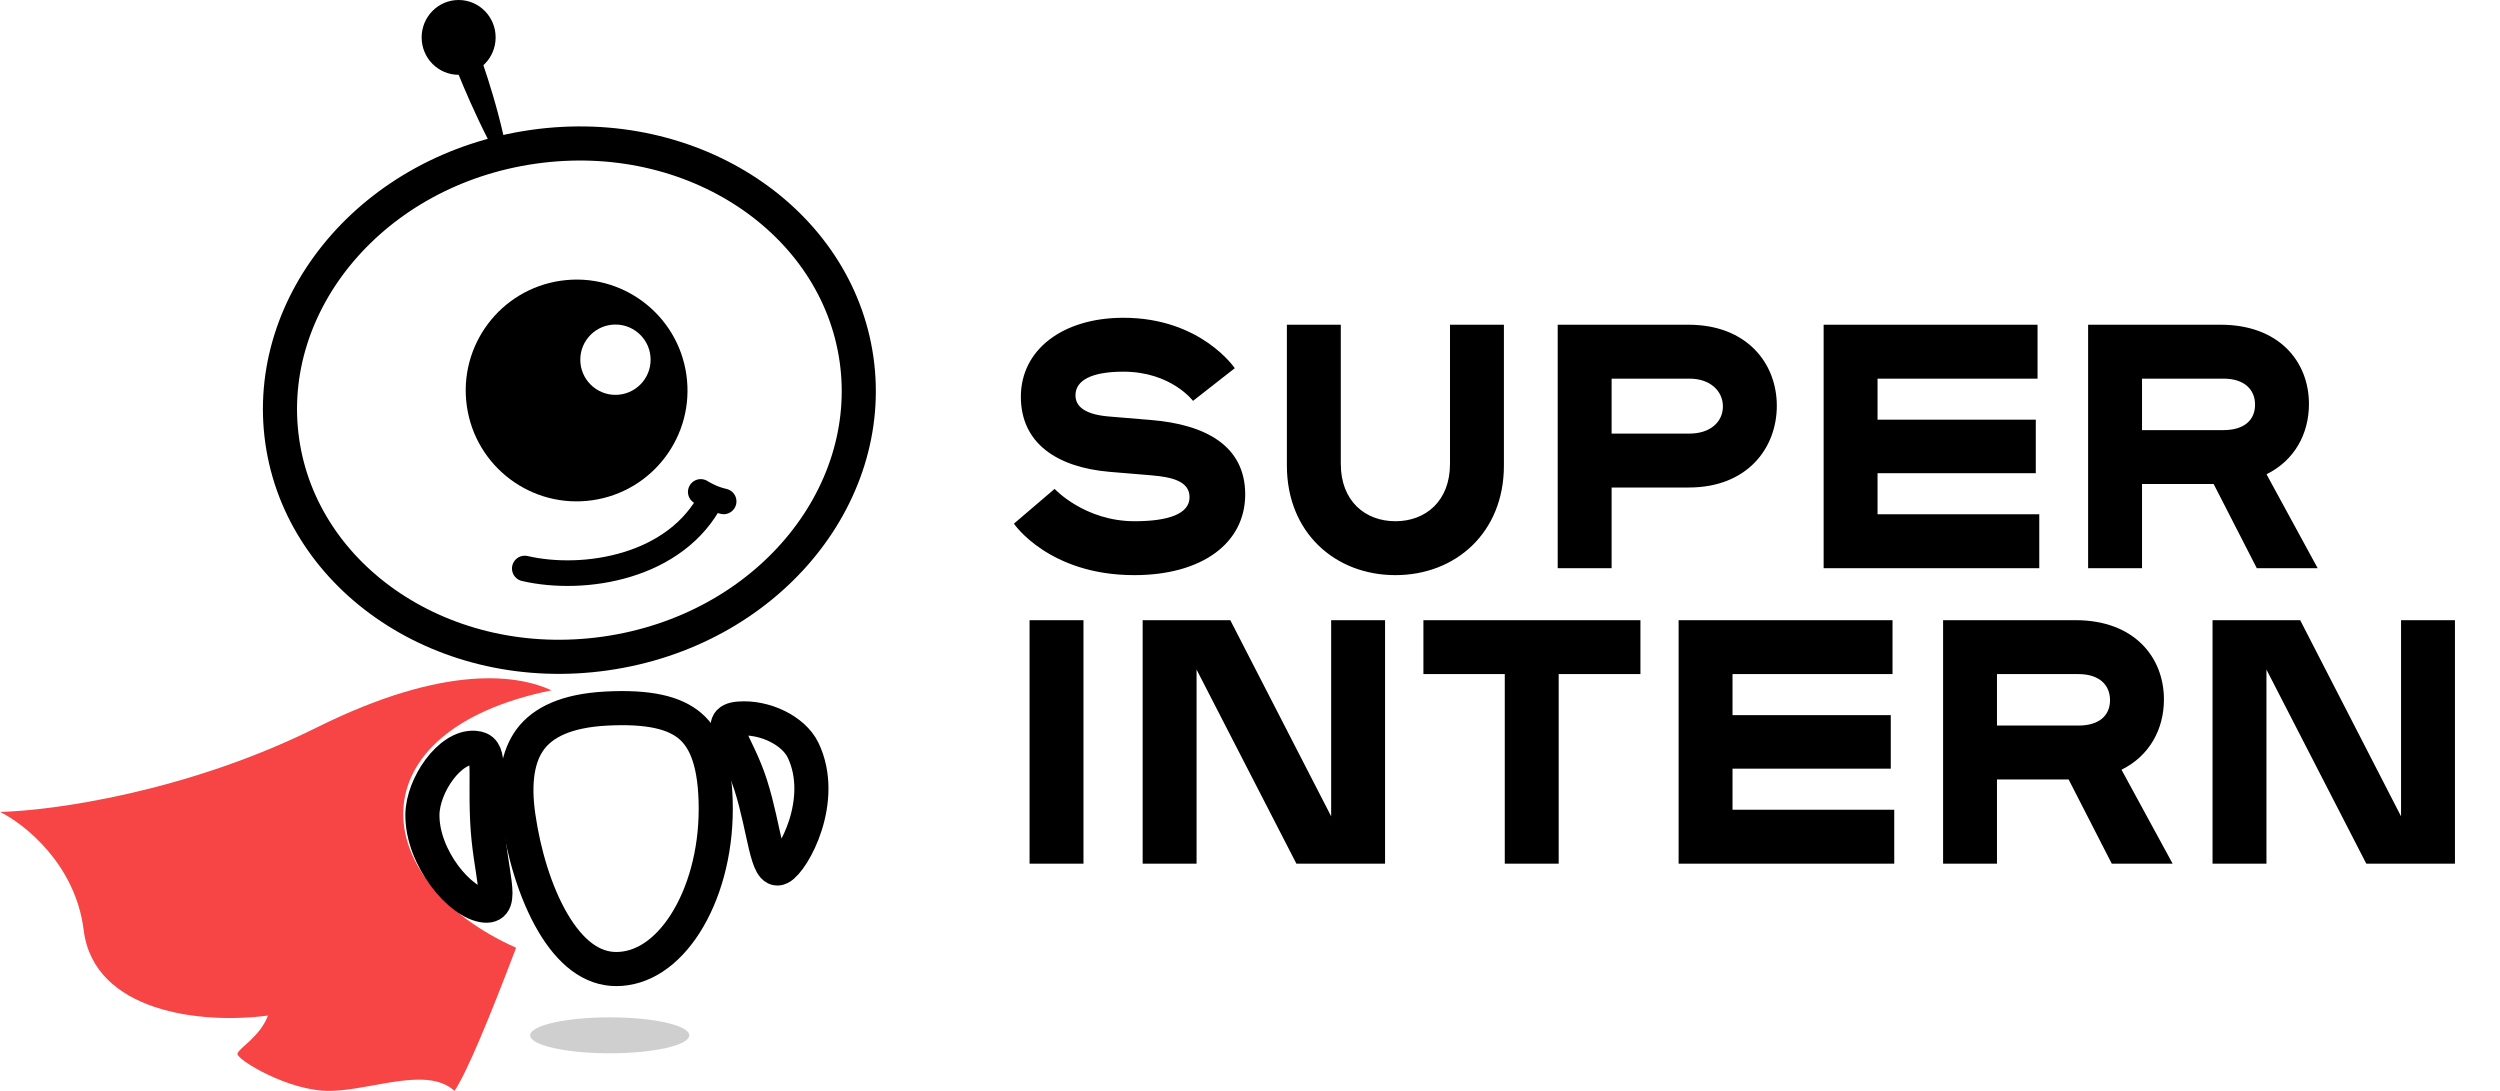
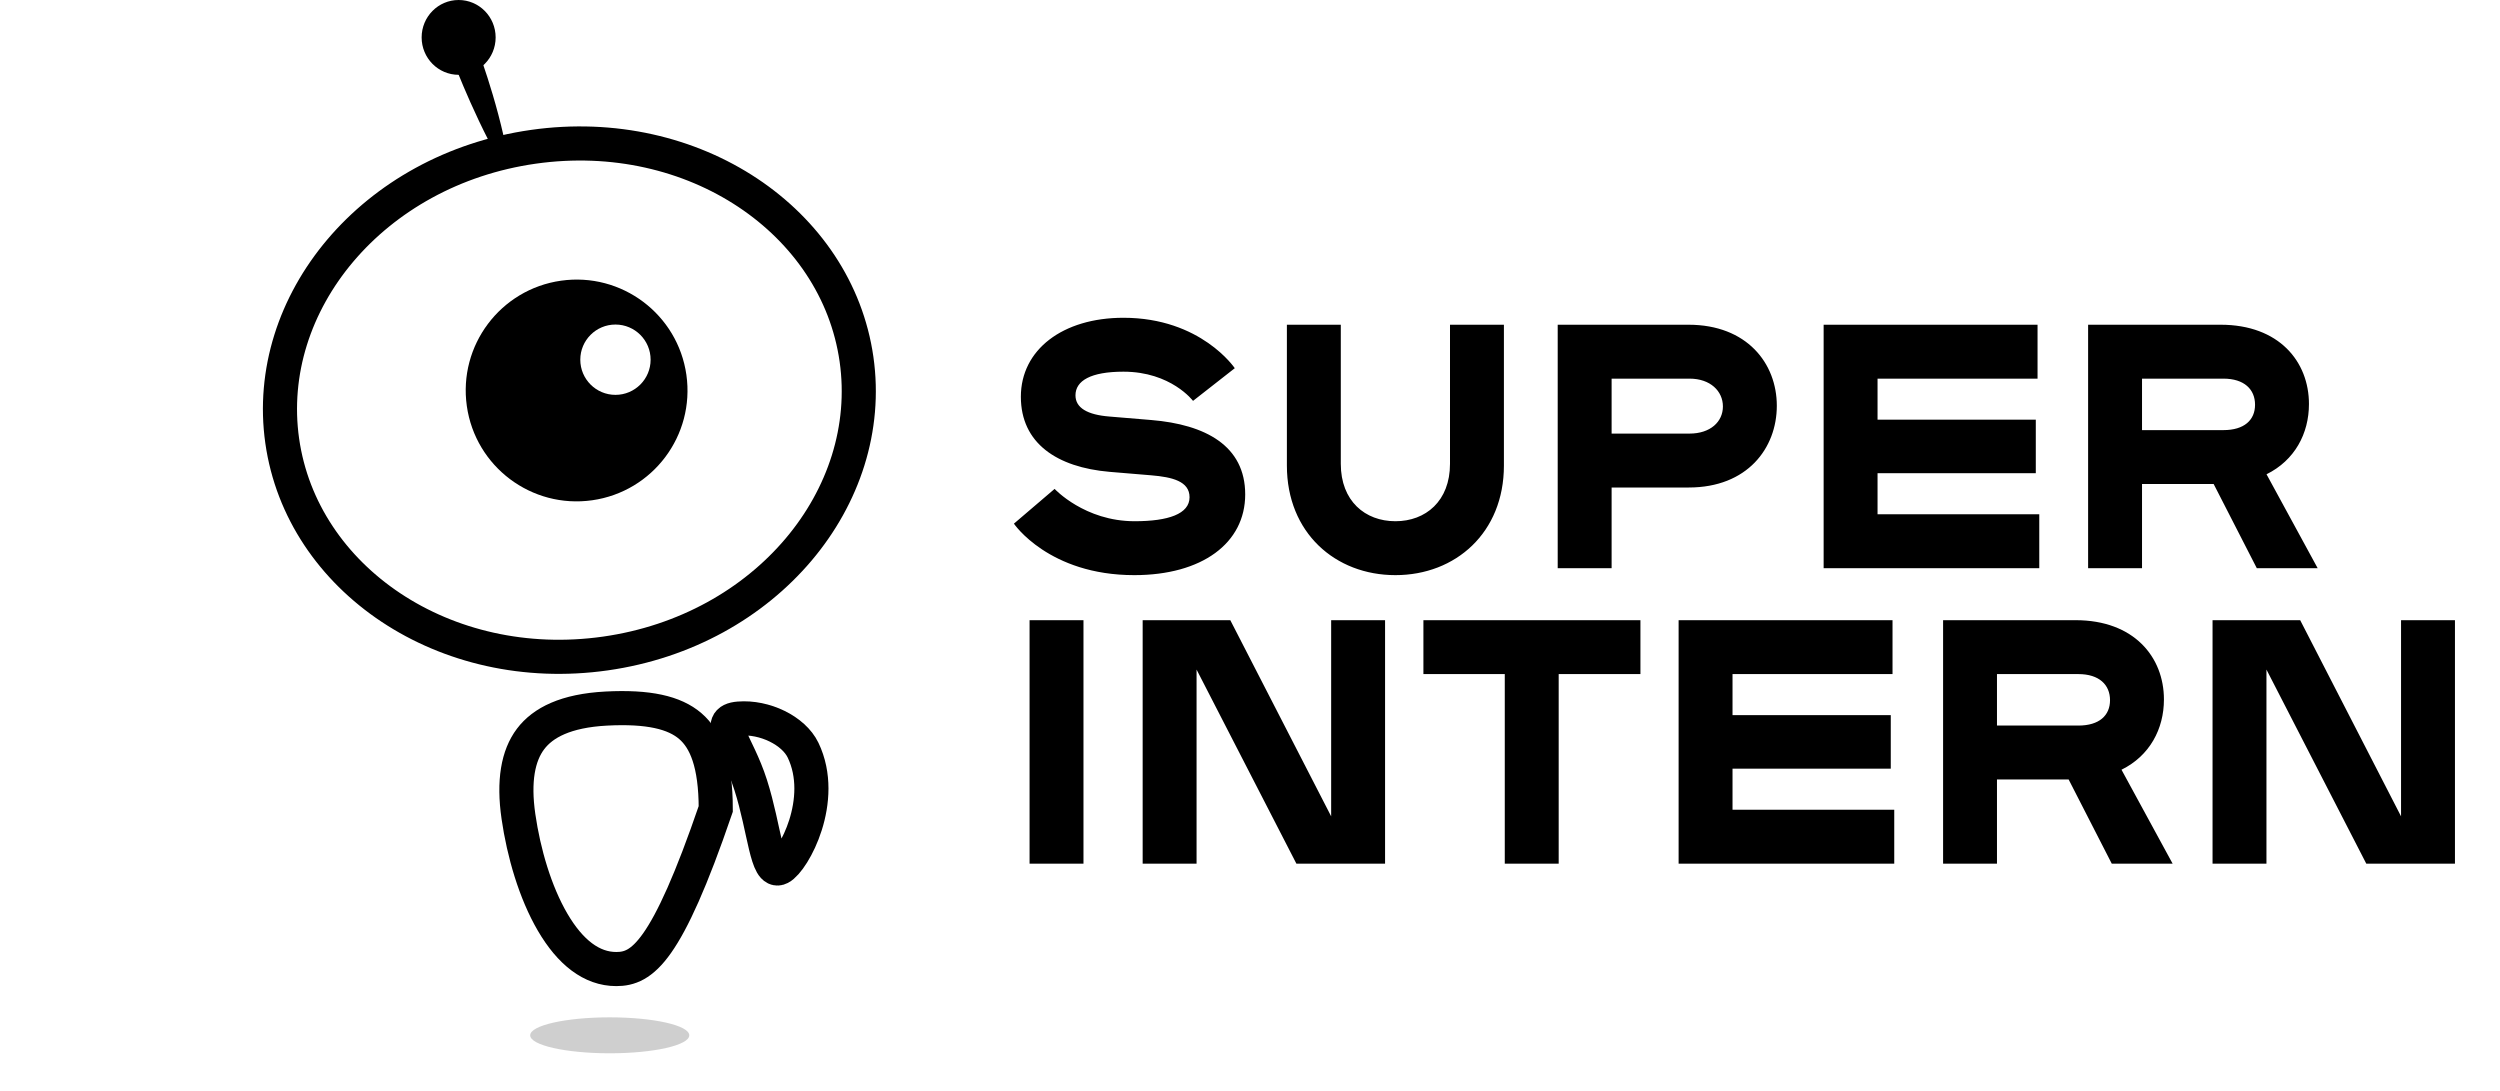
<svg xmlns="http://www.w3.org/2000/svg" width="110" height="48" viewBox="0 0 110 48" fill="none">
  <path d="M49.907 25.306C46.142 25.306 44.612 23.041 44.612 23.041L46.403 21.511C46.403 21.511 47.719 22.934 49.922 22.934C51.407 22.934 52.34 22.613 52.34 21.878C52.34 21.174 51.575 20.991 50.657 20.914L48.82 20.761C46.51 20.562 44.918 19.506 44.918 17.456C44.918 15.39 46.755 13.982 49.432 13.982C52.845 13.982 54.33 16.201 54.33 16.201L52.493 17.639C52.493 17.639 51.529 16.354 49.432 16.354C47.994 16.354 47.321 16.752 47.321 17.394C47.321 17.945 47.841 18.251 48.82 18.328L50.657 18.481C53.044 18.68 54.789 19.613 54.789 21.756C54.789 23.898 52.891 25.306 49.907 25.306ZM66.172 14.288V20.486C66.172 23.439 64.045 25.306 61.398 25.306C58.75 25.306 56.623 23.439 56.623 20.486V14.288H58.995V20.409C58.995 22.047 60.066 22.934 61.398 22.934C62.729 22.934 63.8 22.047 63.8 20.409V14.288H66.172ZM70.911 21.45V25H68.539V14.288H74.293C76.864 14.288 78.18 15.987 78.18 17.854C78.18 19.721 76.879 21.45 74.308 21.45H70.911ZM74.339 19.078C75.257 19.078 75.808 18.558 75.808 17.884C75.808 17.211 75.257 16.66 74.339 16.66H70.911V19.078H74.339ZM89.728 25H80.24V14.288H89.652V16.66H82.612V18.466H89.575V20.822H82.612V22.628H89.728V25ZM99.299 25L97.401 21.297H94.249V25H91.877V14.288H97.707C100.278 14.288 101.594 15.91 101.594 17.777C101.594 19.078 100.967 20.256 99.727 20.868L101.977 25H99.299ZM97.829 18.925C98.748 18.925 99.222 18.481 99.222 17.808C99.222 17.134 98.748 16.66 97.829 16.66H94.249V18.925H97.829ZM45.301 38V27.288H47.673V38H45.301ZM57.041 38L52.649 29.461V38H50.277V27.288H54.133L58.571 35.919V27.288H60.943V38H57.041ZM72.179 29.66H68.582V38H66.21V29.66H62.63V27.288H72.179V29.66ZM83.347 38H73.859V27.288H83.271V29.66H76.231V31.466H83.194V33.822H76.231V35.628H83.347V38ZM92.917 38L91.02 34.297H87.867V38H85.496V27.288H91.326C93.897 27.288 95.213 28.91 95.213 30.777C95.213 32.078 94.585 33.256 93.346 33.868L95.595 38H92.917ZM91.448 31.925C92.367 31.925 92.841 31.481 92.841 30.808C92.841 30.134 92.367 29.66 91.448 29.66H87.867V31.925H91.448ZM104.116 38L99.724 29.461V38H97.352V27.288H101.208L105.646 35.919V27.288H108.018V38H104.116Z" fill="black" />
-   <path d="M13.93 32.013C19.66 29.162 22.841 29.715 24.267 30.375C15.512 32.153 16.158 38.784 22.709 41.701C21.516 44.841 20.538 47.194 19.999 47.999C18.805 46.91 16.417 47.949 14.576 47.999C12.736 48.048 10.397 46.613 10.447 46.365C10.497 46.118 11.442 45.623 11.79 44.683C8.855 45.079 4.129 44.534 3.681 40.921C3.323 38.031 1.078 36.252 0 35.724C2.255 35.675 8.199 34.863 13.93 32.013Z" fill="#F74445" />
  <path d="M21.084 2.349C21.084 2.349 22.21 5.352 22.502 7.953C21.084 5.727 19.958 2.725 19.958 2.725L21.084 2.349Z" fill="black" />
  <ellipse cx="20.18" cy="1.646" rx="1.628" ry="1.646" fill="black" />
  <g filter="url(#filter0_i_3811_1842)">
    <path d="M38.43 15.704C39.364 22.271 34.131 28.447 26.743 29.497C19.355 30.547 12.609 26.075 11.676 19.508C10.742 12.941 15.974 6.765 23.362 5.715C30.75 4.665 37.496 9.137 38.43 15.704Z" fill="white" />
  </g>
  <path d="M23.468 6.459C30.53 5.455 36.823 9.734 37.687 15.81C38.551 21.887 33.7 27.75 26.638 28.754C19.576 29.758 13.282 25.479 12.418 19.402C11.555 13.325 16.406 7.463 23.468 6.459Z" stroke="black" stroke-width="1.501" />
-   <path d="M23.09 25.014C25.698 25.619 29.77 24.969 31.319 21.894M31.319 21.894C31.319 21.894 31.064 21.79 30.833 21.644M31.319 21.894C31.319 21.894 31.539 21.994 31.841 22.062" stroke="black" stroke-width="1.126" stroke-linecap="round" stroke-linejoin="round" />
  <circle cx="25.371" cy="17.181" r="4.879" transform="rotate(-8.091 25.371 17.181)" fill="black" />
  <circle cx="27.08" cy="15.827" r="1.547" fill="white" />
  <g filter="url(#filter1_i_3811_1842)">
    <path d="M32.243 35.595C32.243 39.74 30.062 43.389 27.114 43.389C24.167 43.389 22.55 39.35 22.07 36.035C21.589 32.72 22.831 30.628 26.636 30.428C30.441 30.227 32.243 31.449 32.243 35.595Z" fill="white" />
  </g>
-   <path d="M26.675 31.177C28.53 31.08 29.678 31.349 30.375 31.95C31.055 32.535 31.493 33.602 31.493 35.594C31.493 37.545 30.977 39.349 30.151 40.642C29.322 41.939 28.247 42.638 27.115 42.638C26.034 42.638 25.092 41.905 24.315 40.576C23.546 39.261 23.043 37.525 22.812 35.928C22.585 34.362 22.792 33.249 23.345 32.515C23.887 31.797 24.894 31.271 26.675 31.177Z" stroke="black" stroke-width="1.501" />
+   <path d="M26.675 31.177C28.53 31.08 29.678 31.349 30.375 31.95C31.055 32.535 31.493 33.602 31.493 35.594C29.322 41.939 28.247 42.638 27.115 42.638C26.034 42.638 25.092 41.905 24.315 40.576C23.546 39.261 23.043 37.525 22.812 35.928C22.585 34.362 22.792 33.249 23.345 32.515C23.887 31.797 24.894 31.271 26.675 31.177Z" stroke="black" stroke-width="1.501" />
  <path d="M35.335 33.007C36.385 35.193 34.91 37.879 34.32 38.183C33.73 38.488 33.656 36.502 33.03 34.539C32.432 32.664 31.383 31.709 32.512 31.617C33.641 31.526 34.918 32.14 35.335 33.007Z" fill="white" stroke="black" stroke-width="1.501" />
-   <path d="M18.586 35.849C18.57 37.761 20.275 39.767 21.347 39.848C22.253 39.916 21.534 38.417 21.434 36.064C21.334 33.71 21.628 32.959 20.885 32.903C19.795 32.821 18.598 34.551 18.586 35.849Z" fill="white" stroke="black" stroke-width="1.501" />
  <ellipse opacity="0.2" cx="26.828" cy="45.554" rx="3.5" ry="0.791" fill="#111111" />
  <defs>
    <filter id="filter0_i_3811_1842" x="11.568" y="5.562" width="28.096" height="24.087" filterUnits="userSpaceOnUse" color-interpolation-filters="sRGB">
      <feFlood flood-opacity="0" result="BackgroundImageFix" />
      <feBlend mode="normal" in="SourceGraphic" in2="BackgroundImageFix" result="shape" />
      <feColorMatrix in="SourceAlpha" type="matrix" values="0 0 0 0 0 0 0 0 0 0 0 0 0 0 0 0 0 0 127 0" result="hardAlpha" />
      <feMorphology radius="1.126" operator="erode" in="SourceAlpha" result="effect1_innerShadow_3811_1842" />
      <feOffset dx="2.252" />
      <feComposite in2="hardAlpha" operator="arithmetic" k2="-1" k3="1" />
      <feColorMatrix type="matrix" values="0 0 0 0 0 0 0 0 0 0 0 0 0 0 0 0 0 0 0.1 0" />
      <feBlend mode="normal" in2="shape" result="effect1_innerShadow_3811_1842" />
    </filter>
    <filter id="filter1_i_3811_1842" x="21.971" y="30.407" width="11.398" height="12.982" filterUnits="userSpaceOnUse" color-interpolation-filters="sRGB">
      <feFlood flood-opacity="0" result="BackgroundImageFix" />
      <feBlend mode="normal" in="SourceGraphic" in2="BackgroundImageFix" result="shape" />
      <feColorMatrix in="SourceAlpha" type="matrix" values="0 0 0 0 0 0 0 0 0 0 0 0 0 0 0 0 0 0 127 0" result="hardAlpha" />
      <feMorphology radius="1.126" operator="erode" in="SourceAlpha" result="effect1_innerShadow_3811_1842" />
      <feOffset dx="3.003" />
      <feComposite in2="hardAlpha" operator="arithmetic" k2="-1" k3="1" />
      <feColorMatrix type="matrix" values="0 0 0 0 0 0 0 0 0 0 0 0 0 0 0 0 0 0 0.1 0" />
      <feBlend mode="normal" in2="shape" result="effect1_innerShadow_3811_1842" />
    </filter>
  </defs>
</svg>